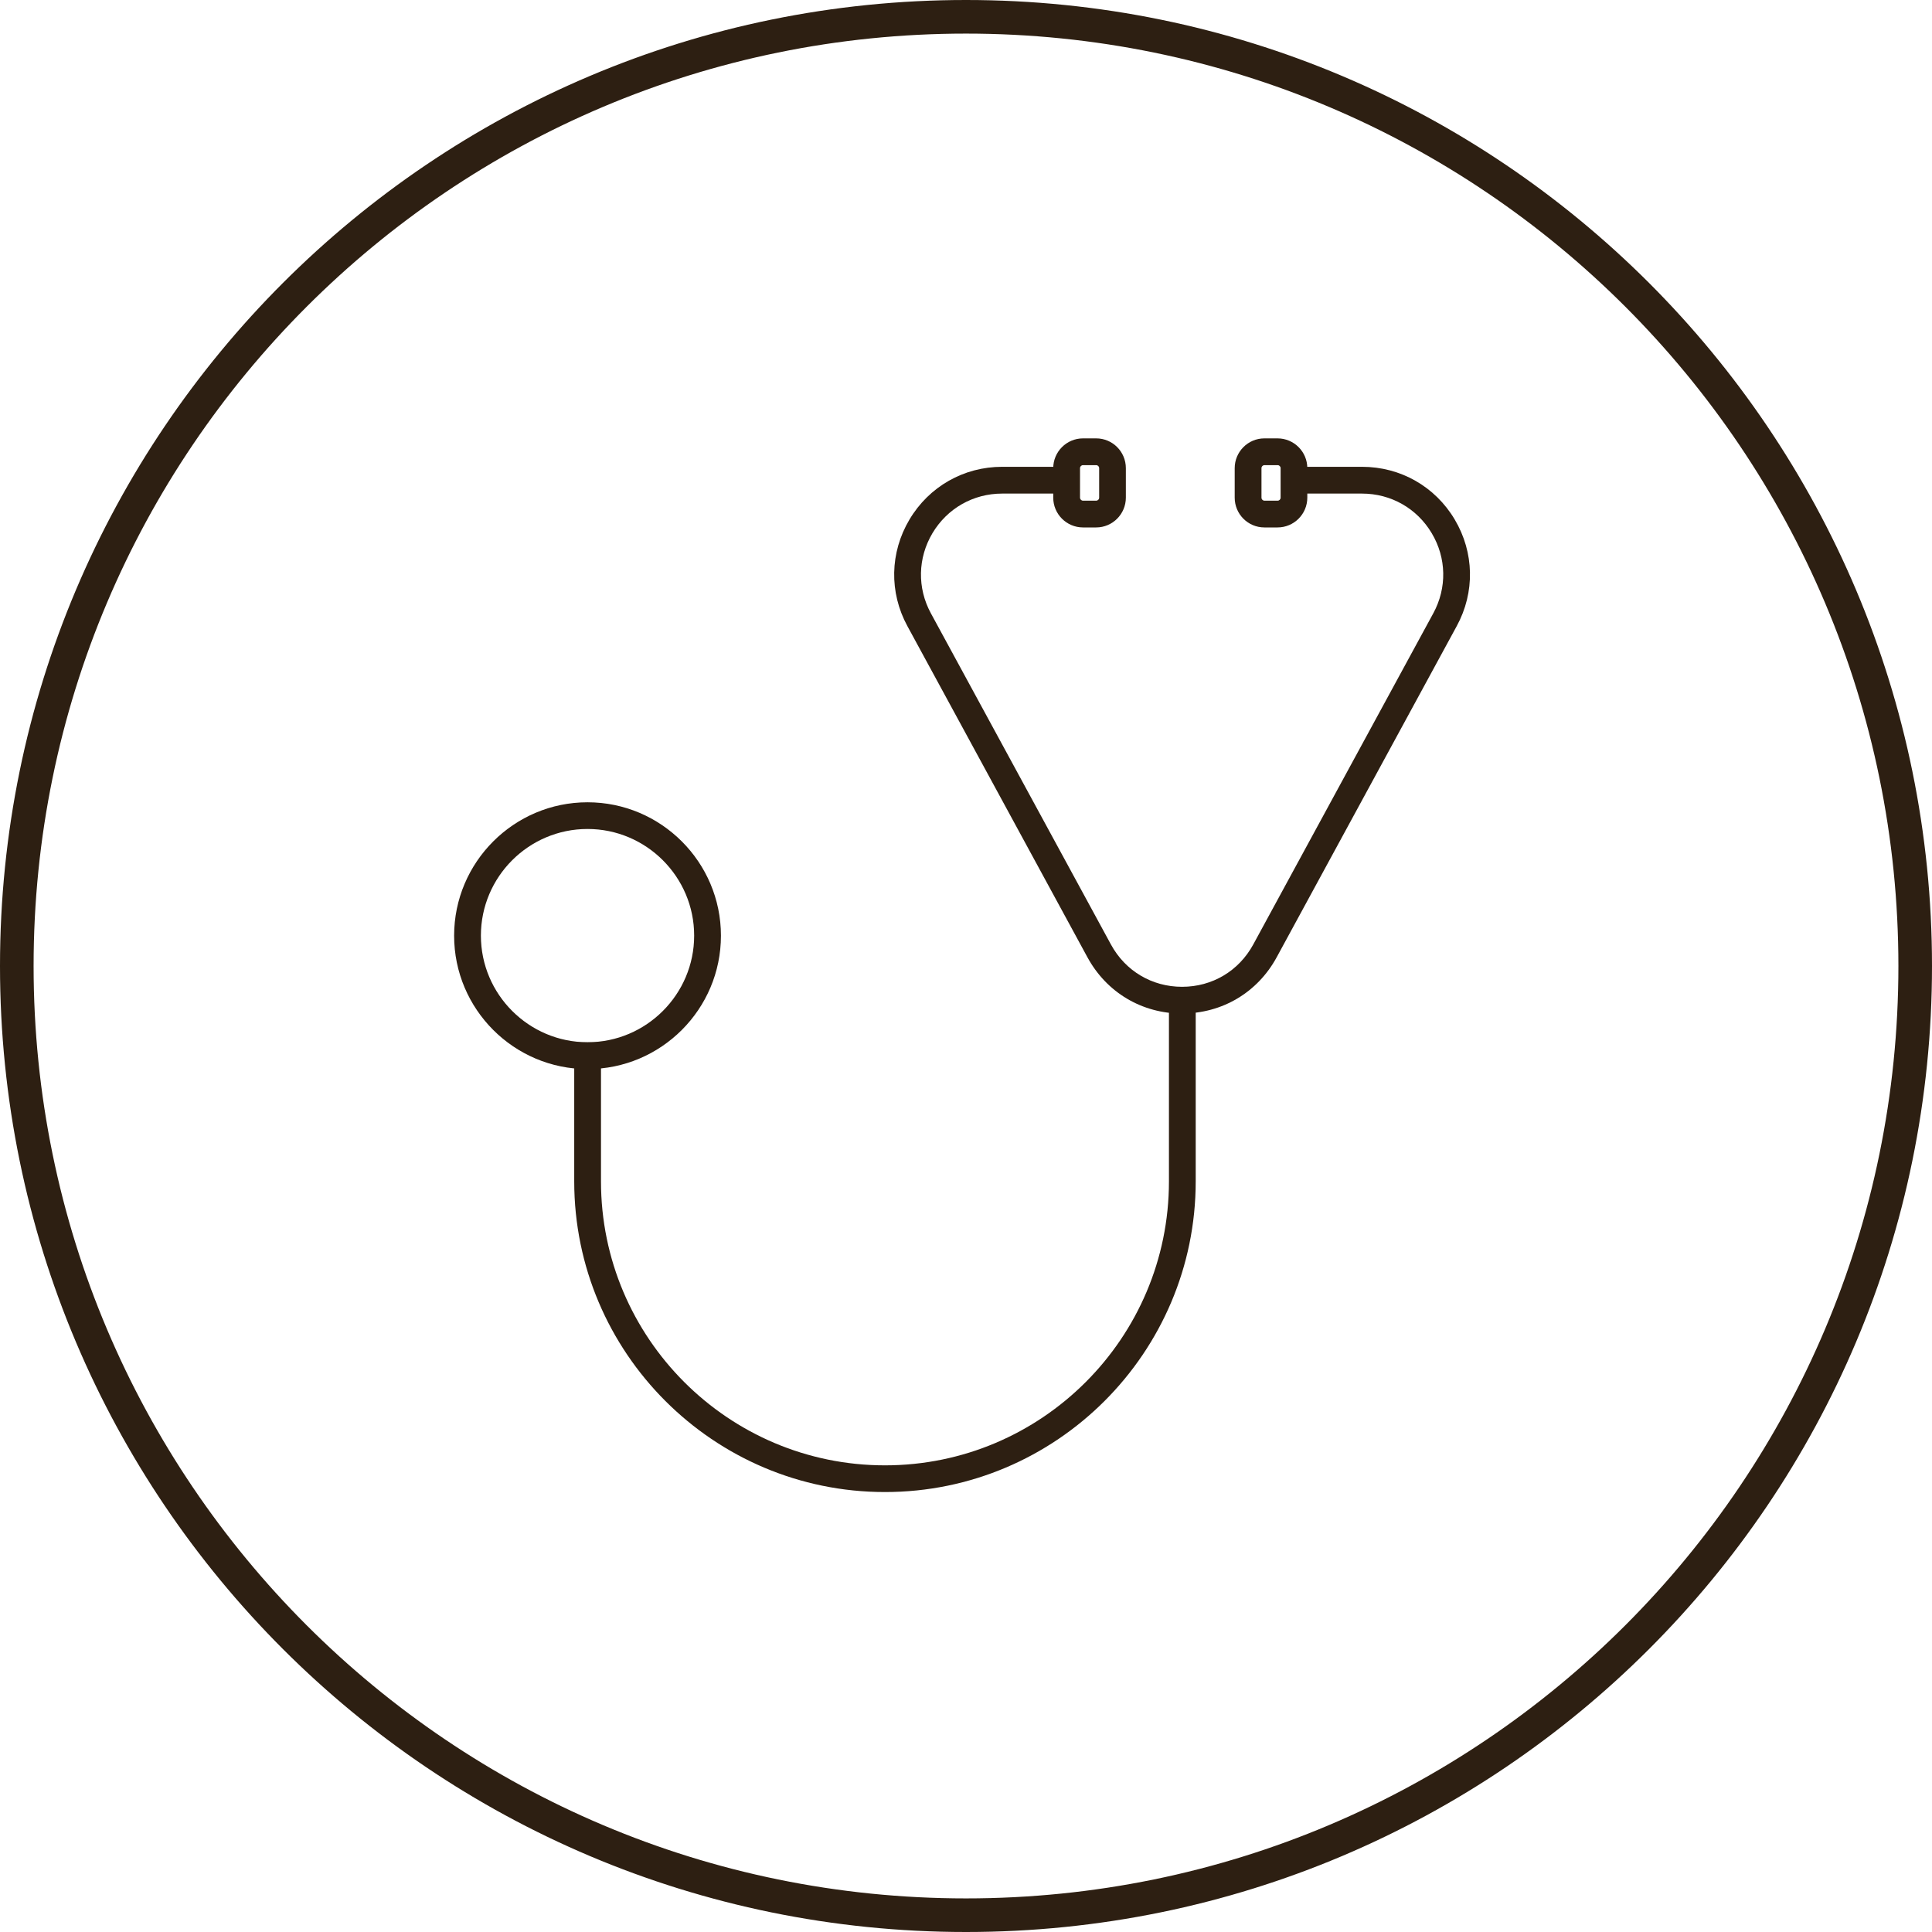
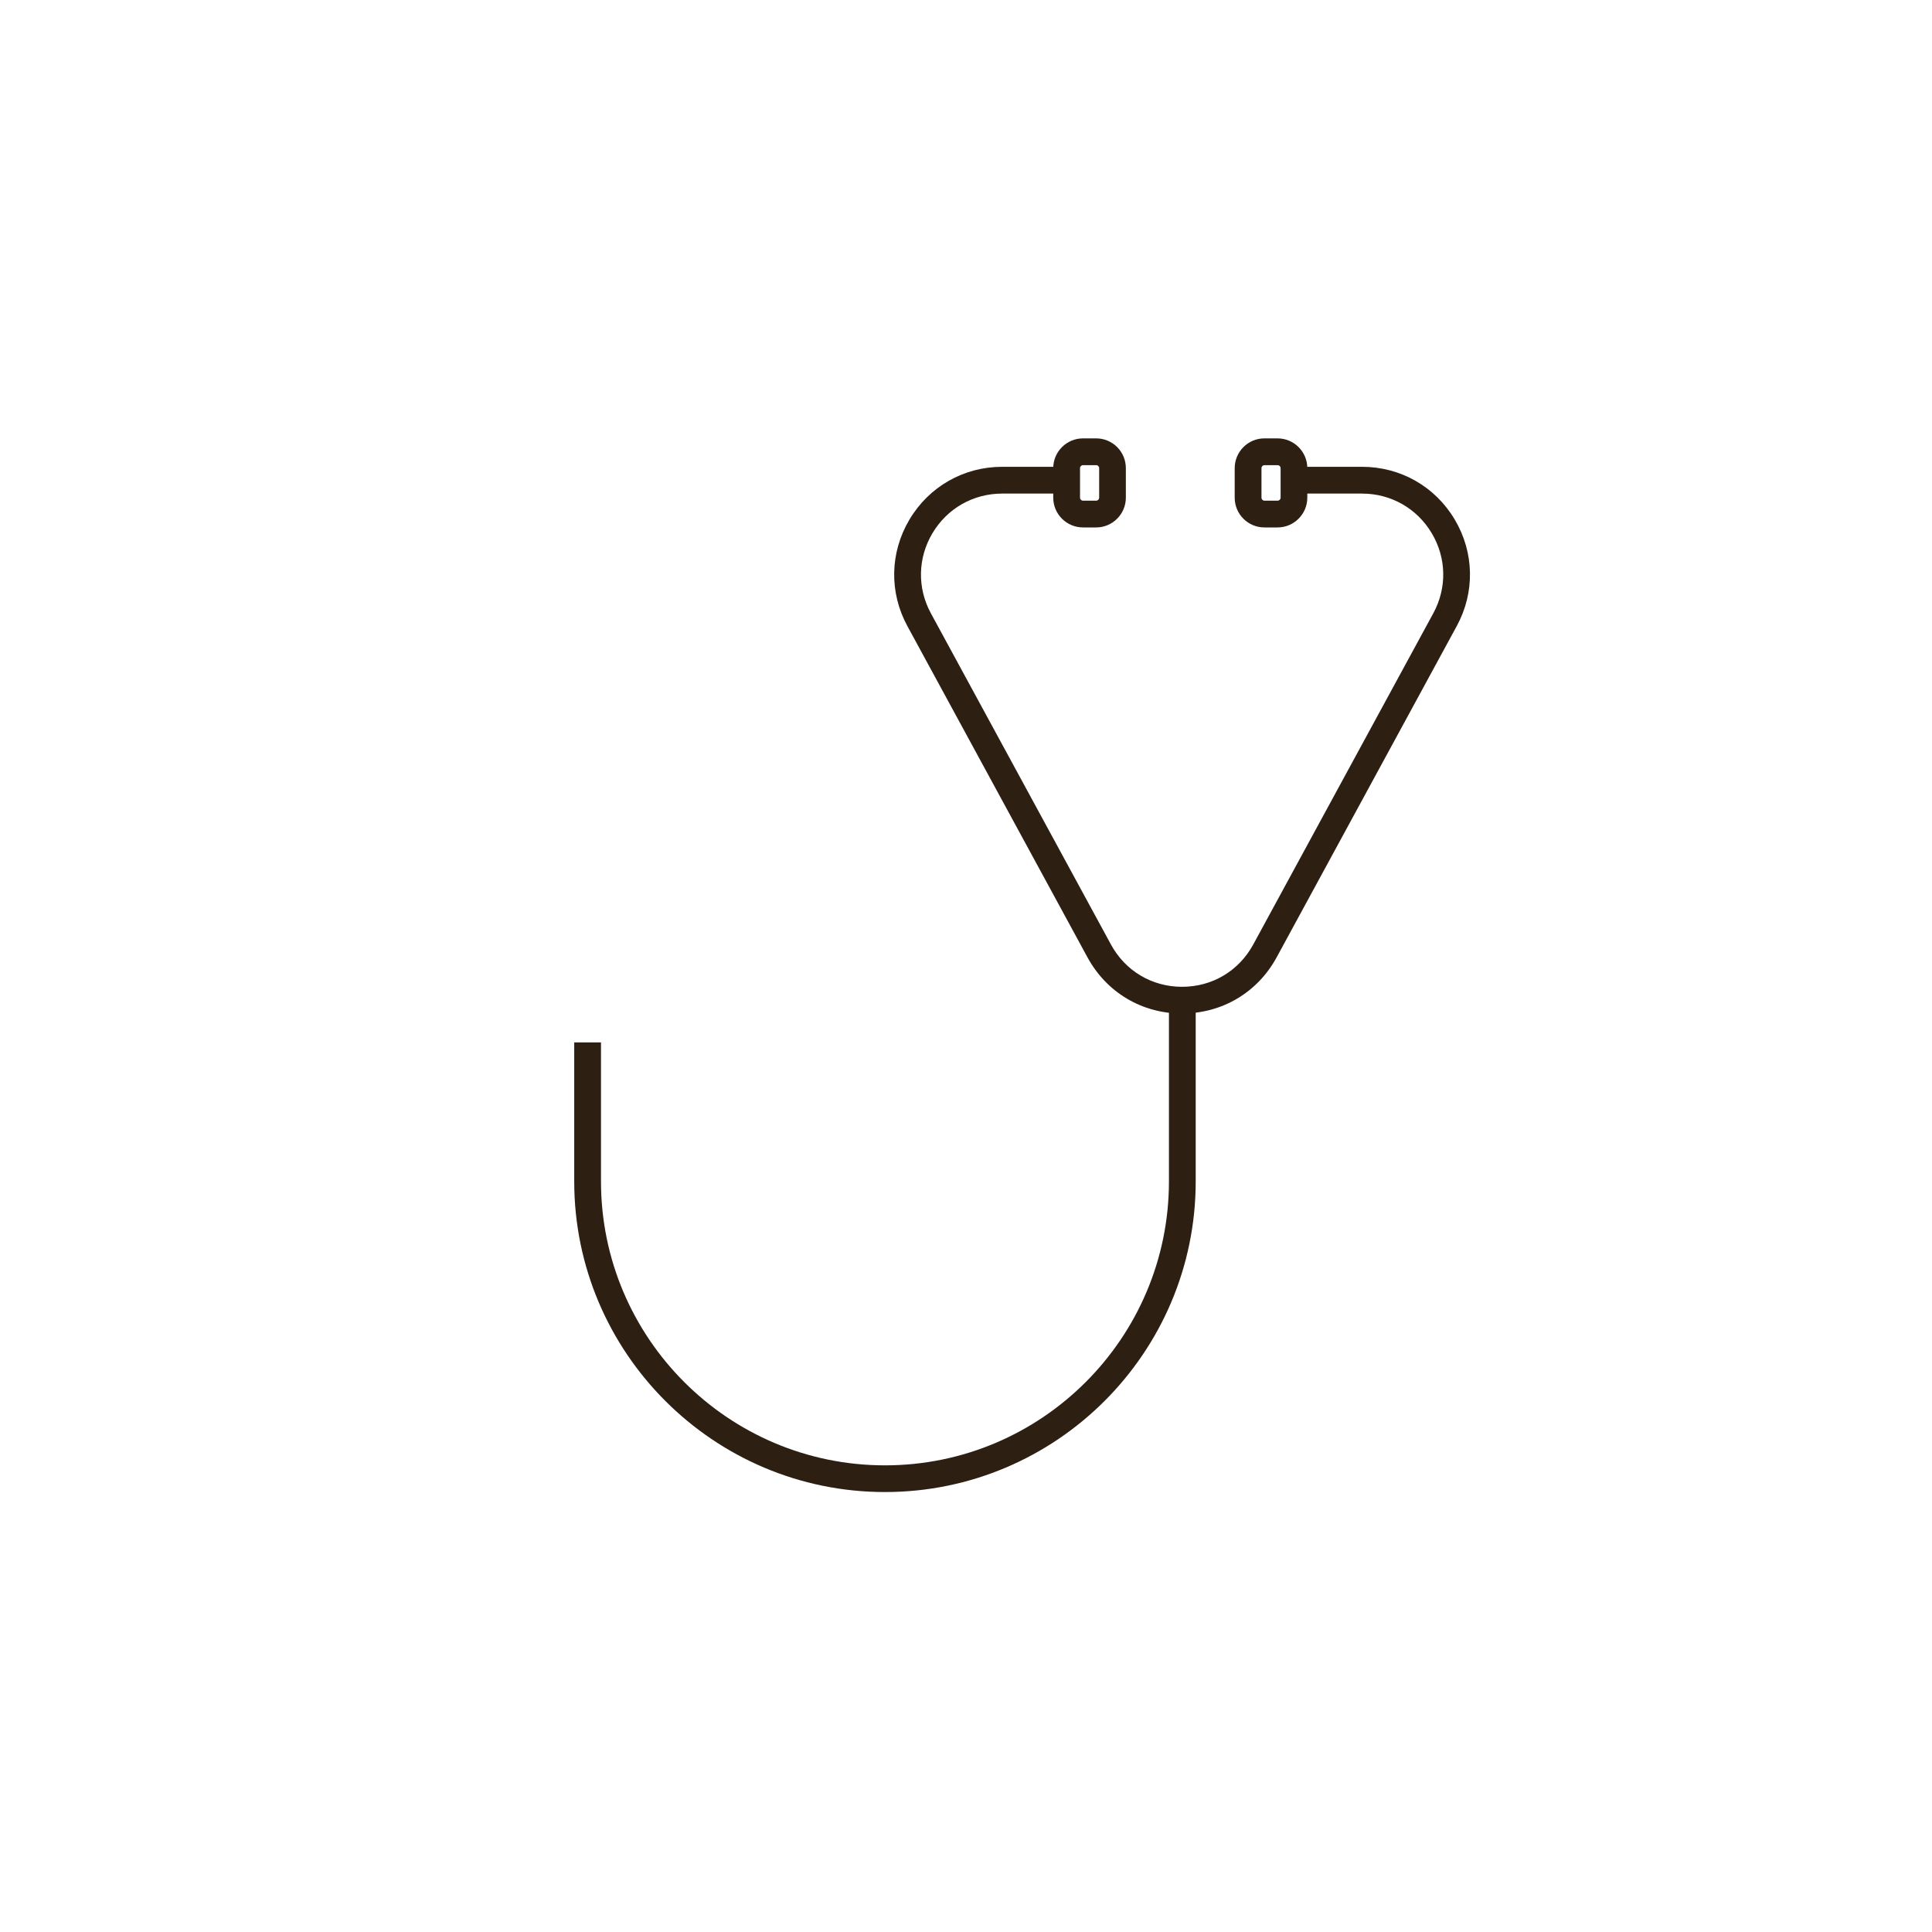
<svg xmlns="http://www.w3.org/2000/svg" width="115" height="115" viewBox="0 0 115 115" fill="none">
-   <path d="M113 57.5C113 26.848 88.152 2 57.5 2C26.848 2 2 26.848 2 57.5C2 88.152 26.848 113 57.5 113V115C25.744 115 0 89.256 0 57.5C0 25.744 25.744 0 57.5 0C89.256 0 115 25.744 115 57.5C115 89.256 89.256 115 57.5 115V113C88.152 113 113 88.152 113 57.5Z" fill="#2D1F12" />
  <path d="M52.672 88.812C42.477 88.812 34.18 80.515 34.18 70.32V62.047H35.773V70.32C35.773 79.639 43.353 87.223 52.677 87.223C62 87.223 69.58 79.644 69.58 70.32V59.534H71.173V70.32C71.173 80.515 62.877 88.812 52.681 88.812H52.672Z" fill="#2D1F12" />
-   <path d="M34.972 63.636C30.594 63.636 27.031 60.074 27.031 55.696C27.031 51.317 30.594 47.755 34.972 47.755C39.35 47.755 42.913 51.317 42.913 55.696C42.913 60.074 39.35 63.636 34.972 63.636ZM34.972 49.344C31.47 49.344 28.625 52.194 28.625 55.691C28.625 59.188 31.475 62.038 34.972 62.038C38.469 62.038 41.319 59.188 41.319 55.691C41.319 52.194 38.469 49.344 34.972 49.344Z" fill="#2D1F12" />
  <path d="M70.367 60.331C67.976 60.331 65.871 59.08 64.728 56.98L54.012 37.269C52.92 35.263 52.967 32.891 54.134 30.927C55.301 28.963 57.364 27.786 59.651 27.786H63.509V29.38H59.651C57.931 29.38 56.384 30.261 55.503 31.738C54.626 33.214 54.589 34.995 55.409 36.505L66.125 56.216C66.982 57.795 68.567 58.738 70.362 58.738C72.157 58.738 73.742 57.795 74.6 56.216L85.315 36.505C86.136 34.995 86.103 33.214 85.222 31.738C84.345 30.261 82.793 29.38 81.073 29.38H77.009V27.786H81.073C83.361 27.786 85.423 28.958 86.59 30.922C87.757 32.886 87.804 35.258 86.712 37.264L75.996 56.975C74.857 59.075 72.748 60.327 70.357 60.327H70.367V60.331Z" fill="#2D1F12" />
  <path d="M65.248 31.395H64.465C63.49 31.395 62.693 30.603 62.693 29.623V27.866C62.693 26.891 63.486 26.094 64.465 26.094H65.248C66.223 26.094 67.015 26.886 67.015 27.866V29.623C67.015 30.598 66.223 31.395 65.248 31.395ZM64.465 27.688C64.367 27.688 64.287 27.767 64.287 27.866V29.623C64.287 29.722 64.367 29.802 64.465 29.802H65.248C65.347 29.802 65.426 29.722 65.426 29.623V27.866C65.426 27.767 65.347 27.688 65.248 27.688H64.465Z" fill="#2D1F12" />
  <path d="M76.044 31.395H75.261C74.286 31.395 73.494 30.603 73.494 29.623V27.866C73.494 26.891 74.286 26.094 75.261 26.094H76.044C77.019 26.094 77.816 26.886 77.816 27.866V29.623C77.816 30.598 77.024 31.395 76.044 31.395ZM75.266 27.688C75.168 27.688 75.088 27.767 75.088 27.866V29.623C75.088 29.722 75.168 29.802 75.266 29.802H76.049C76.147 29.802 76.227 29.722 76.227 29.623V27.866C76.227 27.767 76.147 27.688 76.049 27.688H75.266Z" fill="#2D1F12" />
</svg>